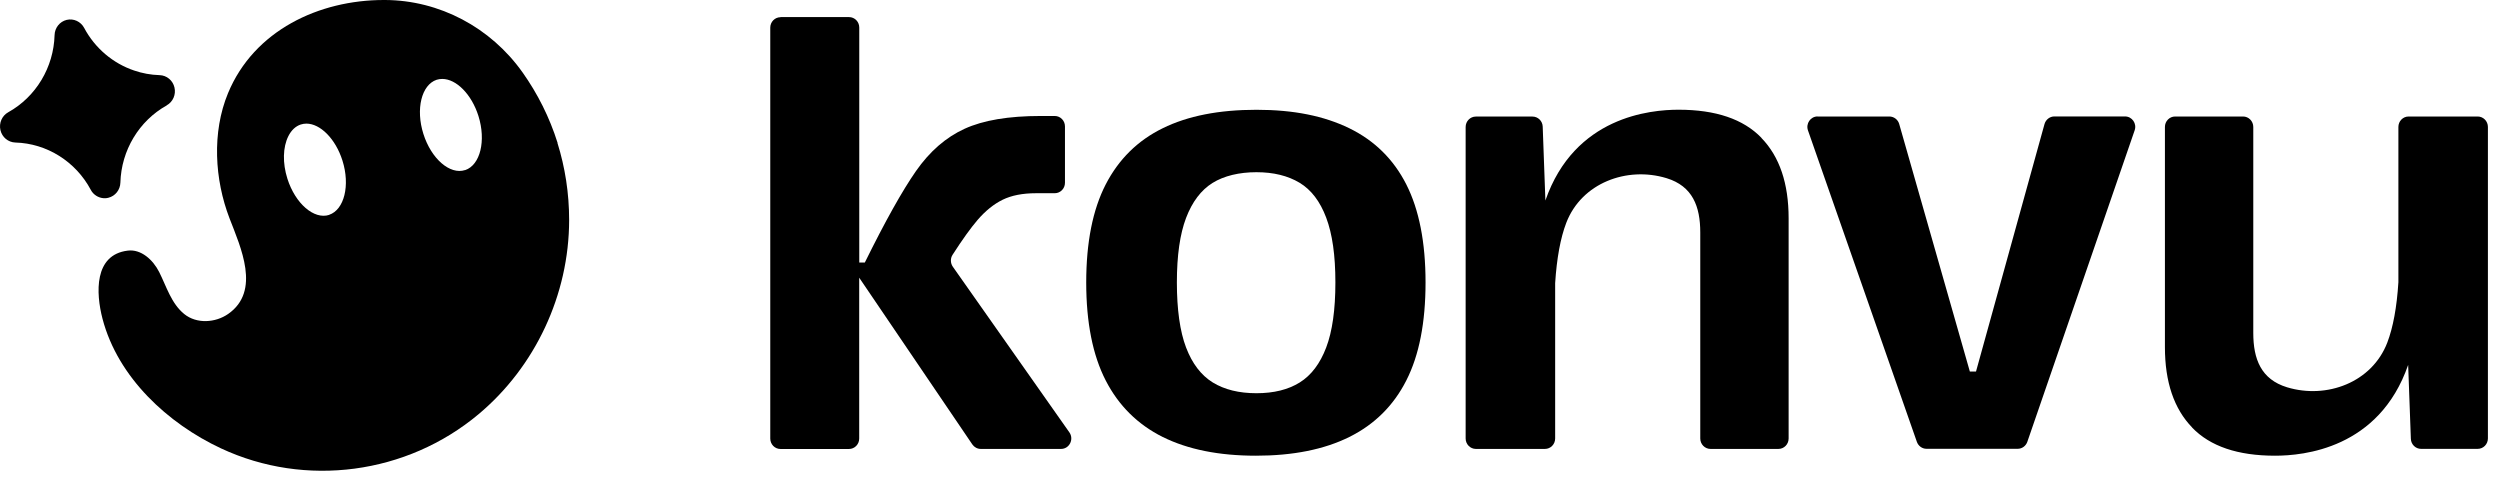
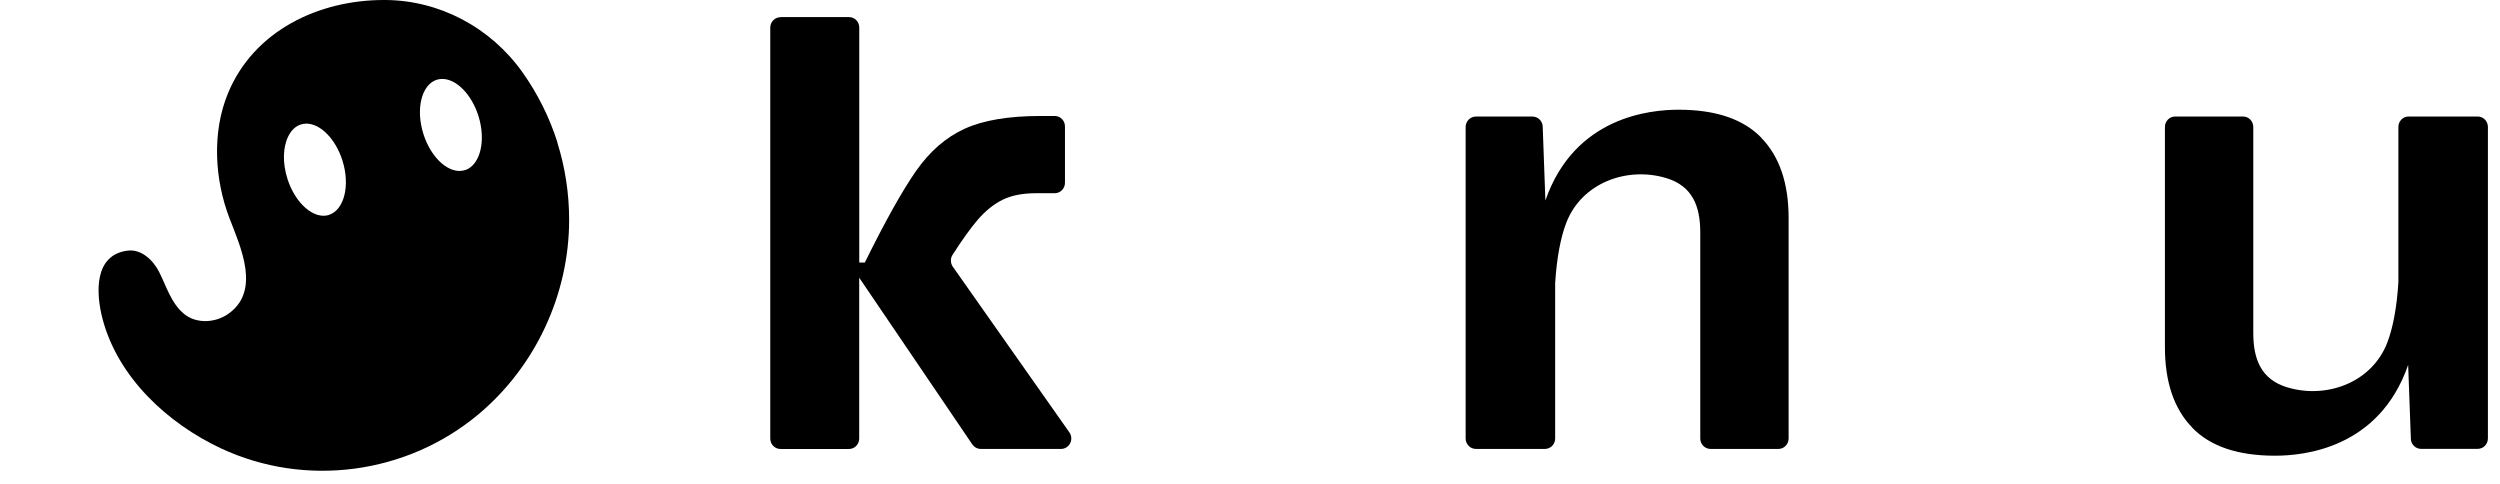
<svg xmlns="http://www.w3.org/2000/svg" width="160" height="31" viewBox="0 0 160 31" fill="none">
  <path d="M49.955 1.094H54.339C54.703 1.094 54.993 1.394 54.993 1.762V16.804H55.348C56.652 14.161 57.743 12.211 58.621 10.95C59.5 9.69 60.537 8.788 61.735 8.241C62.932 7.694 64.55 7.423 66.593 7.423H67.504C67.868 7.423 68.158 7.723 68.158 8.091V11.698C68.158 12.069 67.864 12.366 67.504 12.366H66.307C65.453 12.366 64.742 12.504 64.17 12.783C63.602 13.063 63.067 13.493 62.568 14.073C62.127 14.587 61.592 15.33 60.967 16.303C60.815 16.532 60.823 16.841 60.979 17.067L68.44 27.671C68.75 28.113 68.44 28.731 67.909 28.731H62.768C62.552 28.731 62.352 28.622 62.229 28.443L54.703 17.351L54.989 17.279V28.067C54.989 28.439 54.694 28.735 54.335 28.735H49.951C49.587 28.735 49.297 28.435 49.297 28.067V1.77C49.297 1.399 49.591 1.102 49.951 1.102L49.955 1.094Z" fill="black" />
-   <path d="M74.413 27.967C72.811 27.165 71.594 25.963 70.764 24.347C69.935 22.736 69.518 20.644 69.518 18.077C69.518 15.509 69.935 13.418 70.764 11.806C71.594 10.195 72.811 8.992 74.413 8.208C76.015 7.418 78.013 7.026 80.411 7.026C82.809 7.026 84.742 7.423 86.356 8.208C87.97 8.997 89.188 10.195 90.005 11.806C90.822 13.418 91.235 15.509 91.235 18.077C91.235 20.644 90.826 22.736 90.005 24.347C89.188 25.959 87.97 27.165 86.356 27.967C84.742 28.768 82.748 29.165 80.378 29.165C78.008 29.165 76.019 28.764 74.417 27.967H74.413ZM83.185 24.477C83.921 24.017 84.485 23.27 84.877 22.239C85.269 21.208 85.465 19.822 85.465 18.077C85.465 16.332 85.269 14.975 84.877 13.931C84.485 12.887 83.917 12.144 83.169 11.694C82.421 11.247 81.502 11.021 80.411 11.021C79.32 11.021 78.335 11.251 77.6 11.71C76.865 12.169 76.301 12.917 75.908 13.948C75.516 14.979 75.32 16.353 75.32 18.077C75.32 19.801 75.516 21.212 75.908 22.239C76.301 23.27 76.868 24.013 77.616 24.477C78.364 24.936 79.296 25.166 80.411 25.166C81.526 25.166 82.45 24.936 83.185 24.477Z" fill="black" />
  <path d="M112.732 8.821C111.571 7.619 109.802 7.022 107.428 7.022C105.626 7.022 100.768 7.46 98.905 12.833L98.733 8.103C98.721 7.744 98.431 7.46 98.079 7.46H94.455C94.091 7.46 93.801 7.761 93.801 8.128V28.063C93.801 28.43 94.096 28.731 94.455 28.731H98.876C99.24 28.731 99.53 28.43 99.53 28.063V18.123C99.632 16.524 99.869 15.234 100.241 14.261C101.221 11.706 104.123 10.633 106.656 11.402C108.327 11.911 108.817 13.213 108.817 14.879V28.063C108.817 28.43 109.112 28.731 109.471 28.731H113.819C114.182 28.731 114.472 28.43 114.472 28.063V13.969C114.472 11.74 113.892 10.024 112.728 8.826L112.732 8.821Z" fill="black" />
-   <path d="M116.327 7.456H120.919C121.209 7.456 121.467 7.652 121.549 7.936L126.071 23.78H126.464L130.848 7.941C130.93 7.652 131.188 7.452 131.478 7.452H136C136.454 7.452 136.769 7.907 136.618 8.341L129.749 28.276C129.655 28.543 129.41 28.723 129.133 28.723H123.297C123.02 28.723 122.774 28.543 122.68 28.28L115.71 8.345C115.559 7.911 115.873 7.452 116.327 7.452V7.456Z" fill="black" />
  <path d="M140.296 27.366C141.456 28.568 143.226 29.165 145.6 29.165C147.401 29.165 152.26 28.727 154.122 23.354L154.295 28.084C154.307 28.443 154.597 28.727 154.948 28.727H158.572C158.936 28.727 159.226 28.426 159.226 28.059V8.124C159.226 7.757 158.932 7.456 158.572 7.456H154.151C153.787 7.456 153.497 7.757 153.497 8.124V18.064C153.396 19.663 153.158 20.953 152.787 21.926C151.806 24.481 148.905 25.554 146.372 24.786C144.701 24.276 144.21 22.974 144.21 21.308V8.124C144.21 7.757 143.916 7.456 143.556 7.456H139.208C138.846 7.456 138.555 7.757 138.555 8.124V22.218C138.555 24.448 139.136 26.163 140.3 27.362L140.296 27.366Z" fill="black" />
-   <path d="M10.672 6.746C8.899 7.732 7.763 9.623 7.705 11.685C7.693 12.149 7.379 12.549 6.933 12.658C6.864 12.675 6.794 12.687 6.725 12.687C6.398 12.695 6.083 12.541 5.883 12.27C5.859 12.232 5.83 12.19 5.81 12.149C4.845 10.337 2.994 9.176 0.98 9.122C0.522 9.105 0.134 8.784 0.028 8.329C-0.078 7.878 0.126 7.406 0.526 7.185C2.3 6.2 3.436 4.308 3.493 2.246C3.505 1.783 3.82 1.382 4.265 1.273C4.71 1.165 5.168 1.378 5.385 1.783C6.079 3.089 7.236 4.058 8.584 4.513C9.103 4.692 9.654 4.793 10.214 4.809C10.672 4.822 11.06 5.147 11.166 5.598C11.273 6.053 11.068 6.521 10.668 6.742L10.672 6.746Z" fill="black" />
  <path d="M35.686 9.147C35.171 7.511 34.407 5.991 33.438 4.626C31.395 1.749 28.123 0.017 24.645 0H24.564C20.421 0 16.257 1.945 14.594 5.962C13.552 8.475 13.736 11.493 14.688 13.969C15.399 15.818 16.71 18.628 14.602 20.093C13.785 20.661 12.584 20.741 11.791 20.098C10.961 19.425 10.655 18.34 10.189 17.413C9.793 16.628 9.029 15.931 8.175 16.04C6.009 16.303 6.132 18.758 6.561 20.402C7.55 24.172 10.749 27.107 14.14 28.694C19.55 31.224 26.035 30.355 30.627 26.51C34.248 23.479 36.421 18.87 36.425 14.082C36.425 12.362 36.164 10.708 35.678 9.151L35.686 9.147ZM21.07 13.752C20.102 14.069 18.901 13.034 18.394 11.439C18.075 10.437 18.1 9.418 18.455 8.713C18.643 8.337 18.917 8.078 19.244 7.97C19.362 7.932 19.485 7.911 19.607 7.911C20.498 7.911 21.475 8.88 21.916 10.274C22.419 11.861 22.035 13.422 21.066 13.748L21.07 13.752ZM29.765 10.884C28.797 11.201 27.6 10.162 27.097 8.571C26.595 6.984 26.974 5.431 27.943 5.106C28.061 5.068 28.184 5.052 28.306 5.052C29.197 5.052 30.178 6.024 30.619 7.419C31.118 9.005 30.738 10.562 29.769 10.888L29.765 10.884Z" fill="black" />
</svg>